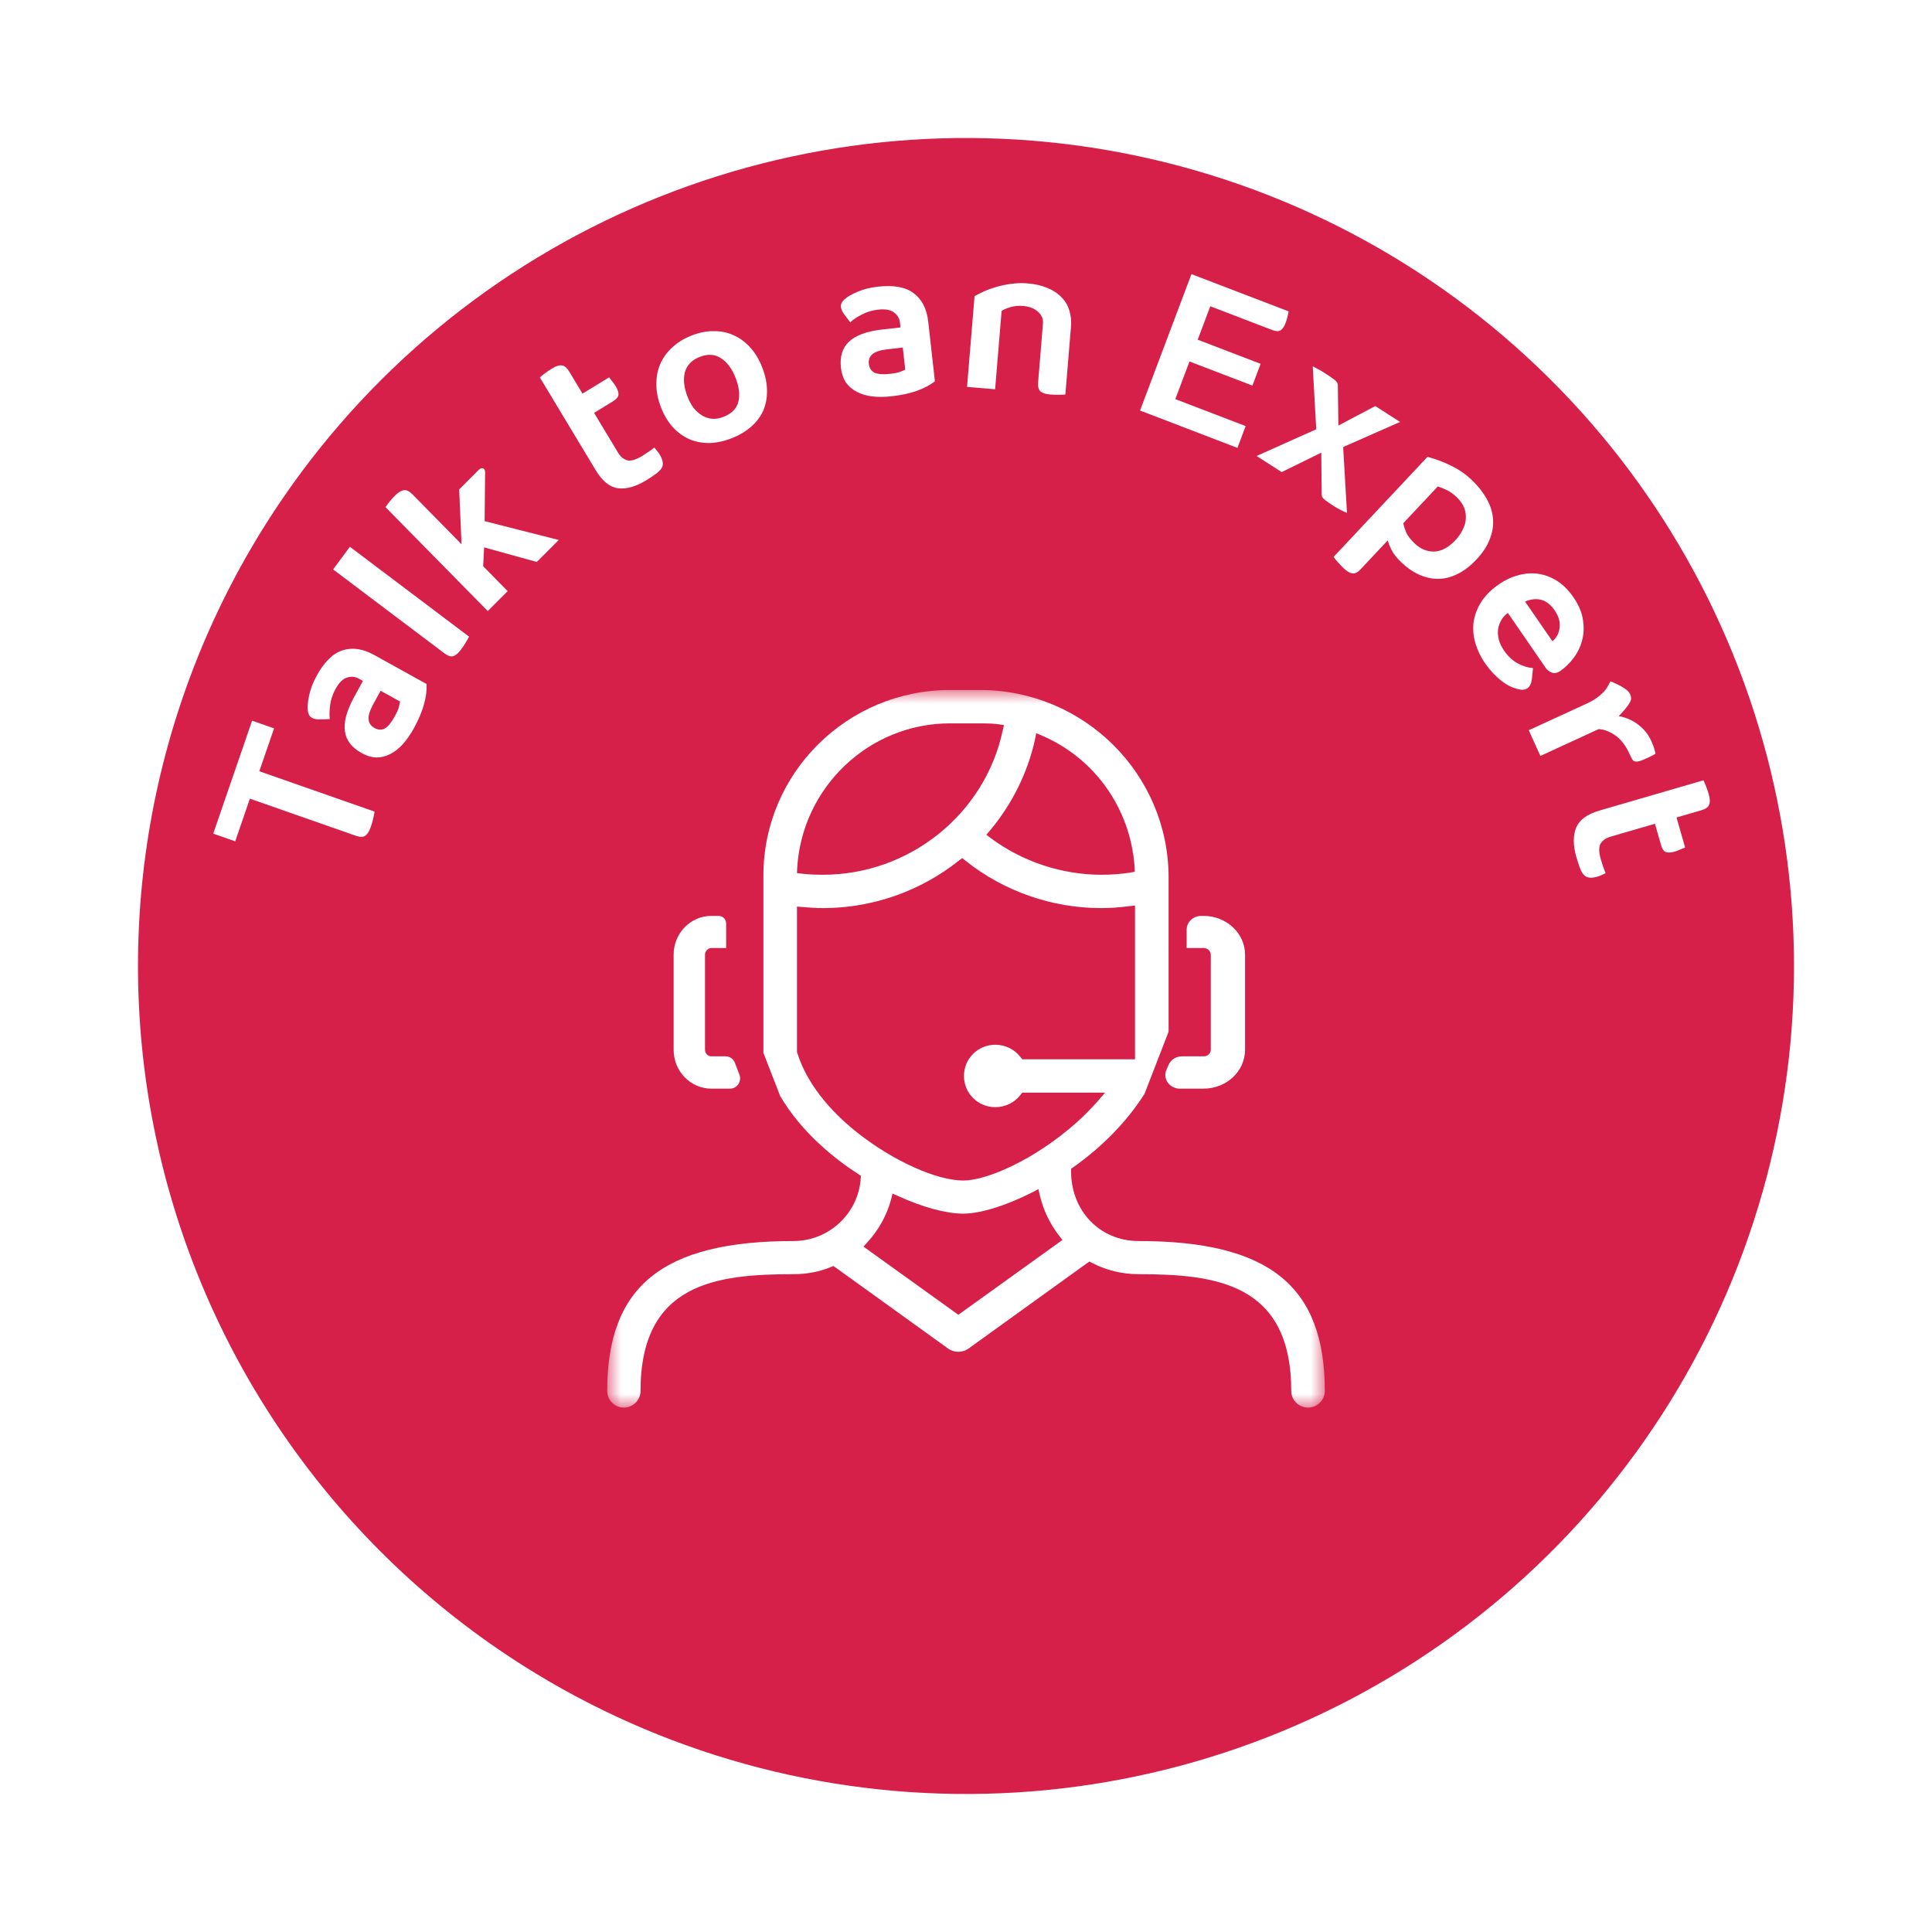
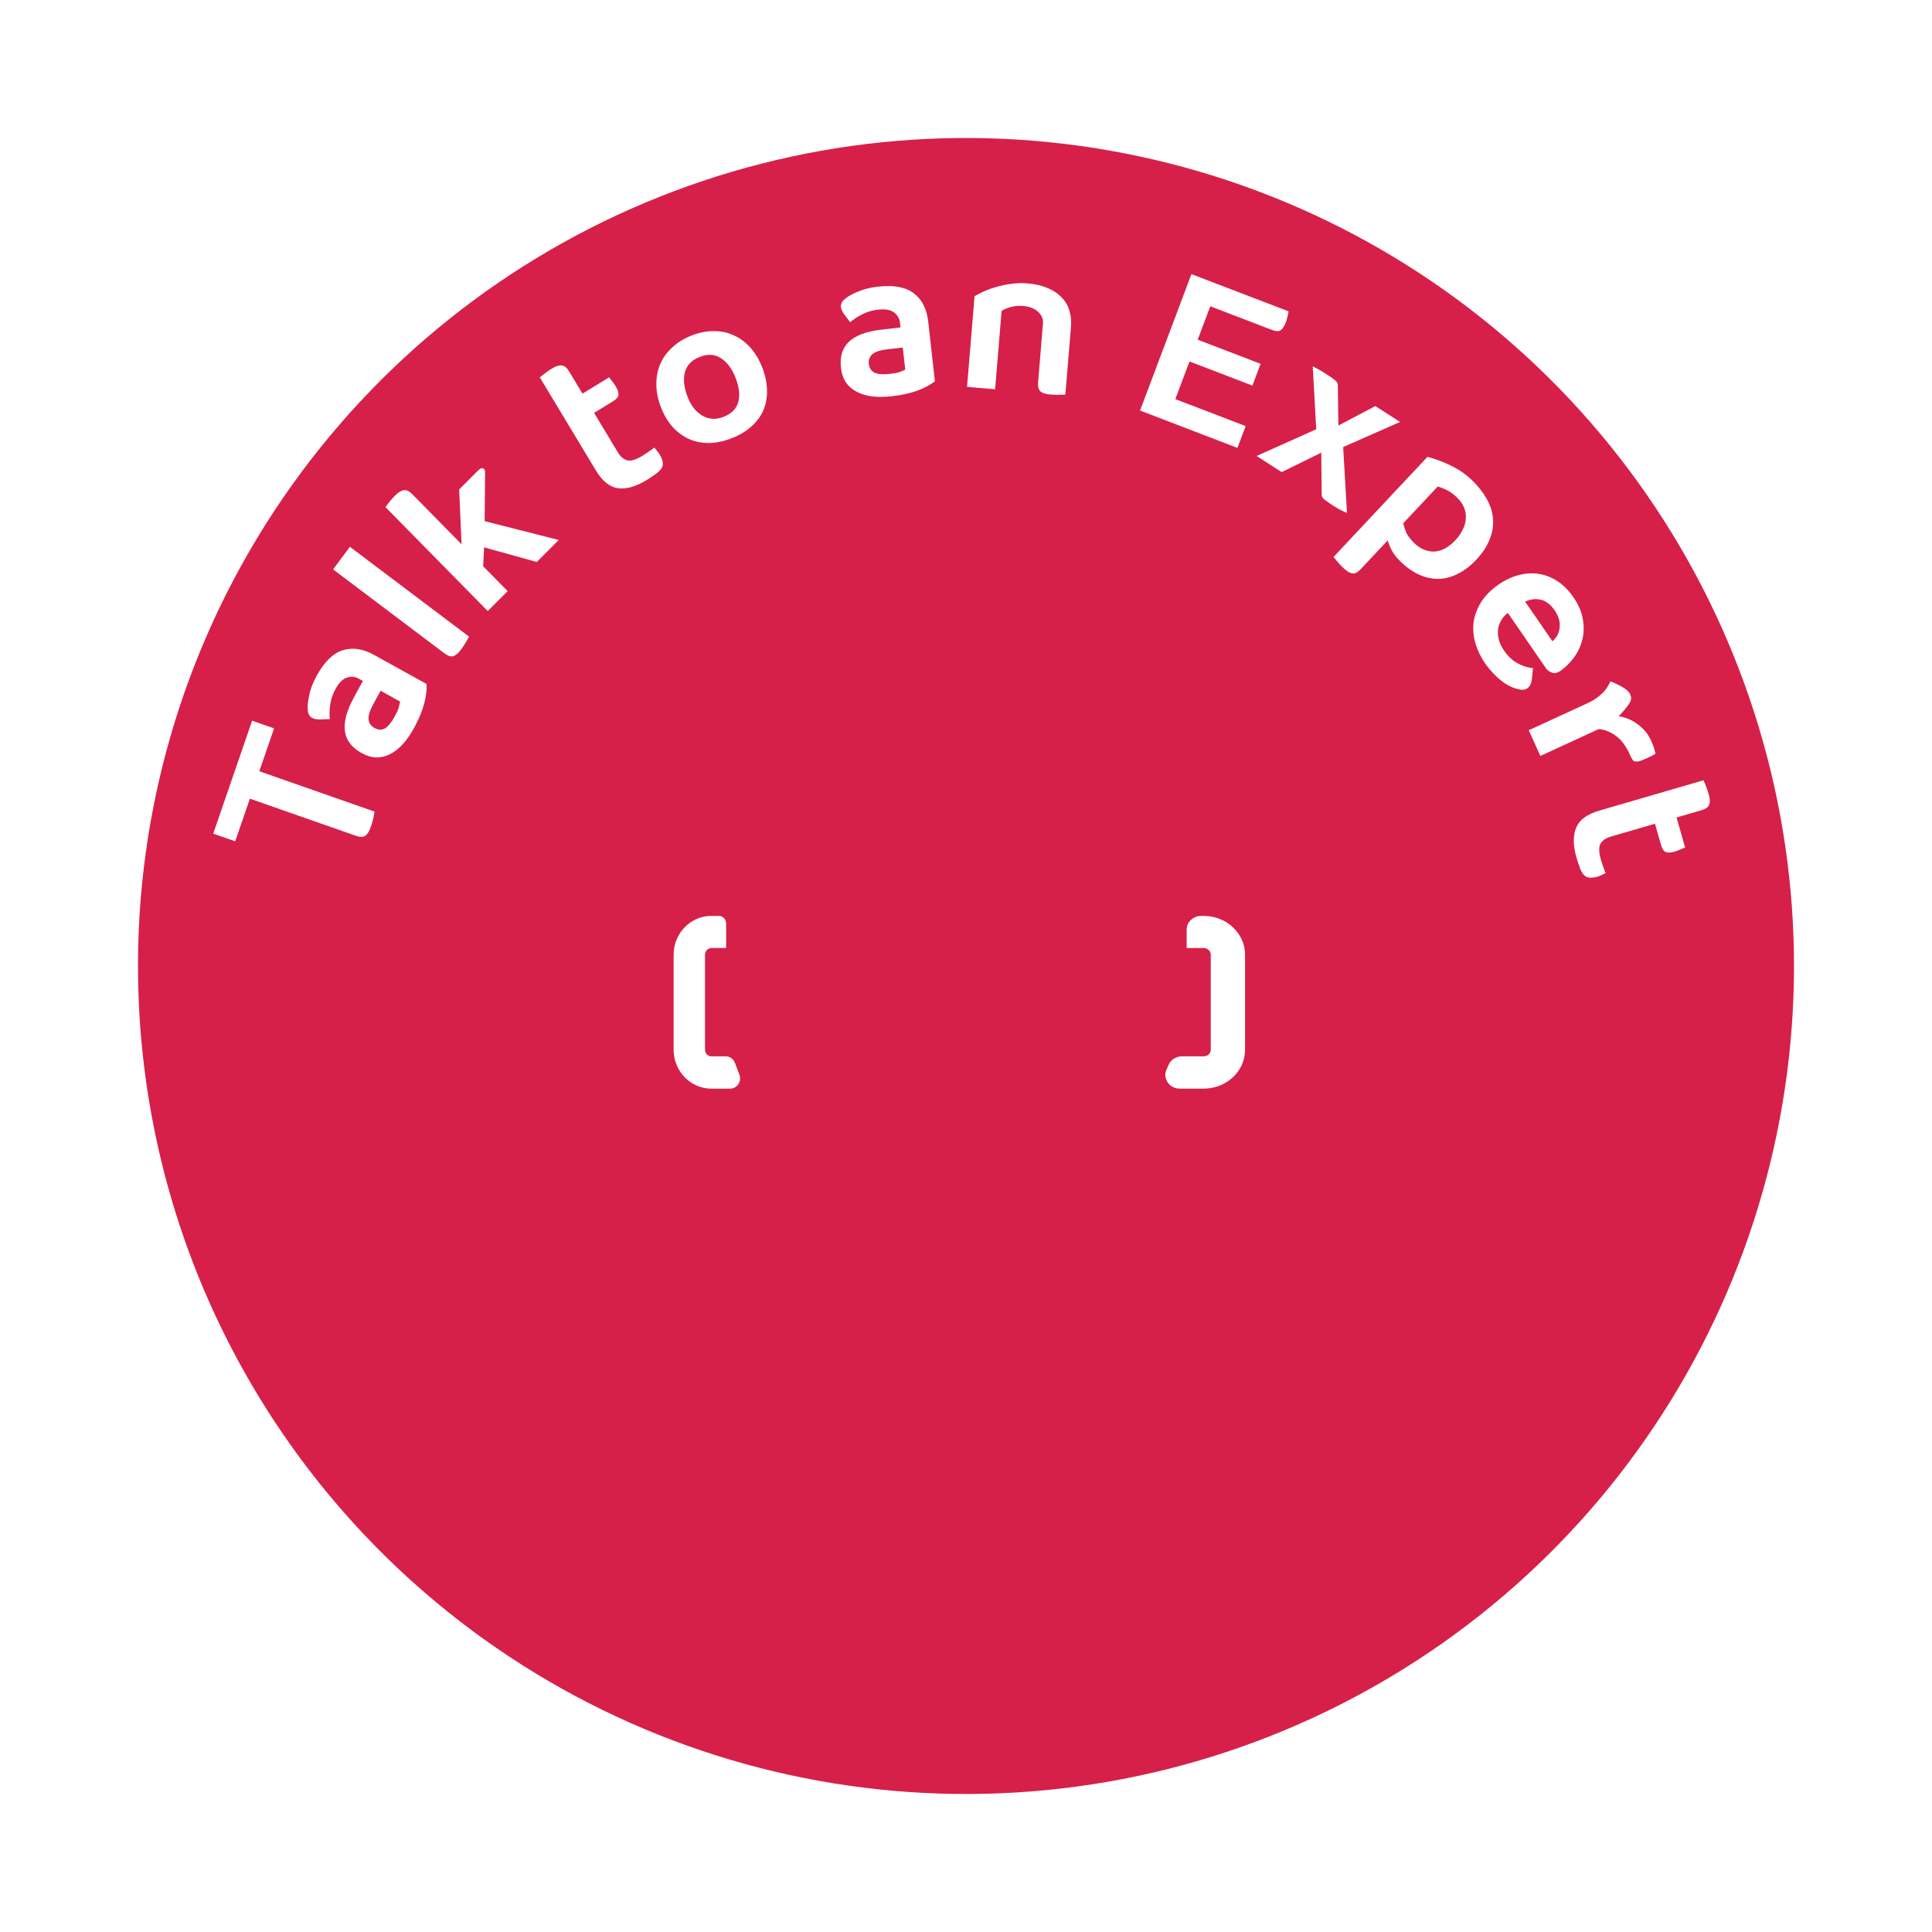
<svg xmlns="http://www.w3.org/2000/svg" width="70" height="70" viewBox="0 0 70 70" fill="none">
  <g clip-path="url(#clip0_4590_2711)">
    <g filter="url(#filter0_d_4590_2711)">
      <path d="M18.006 59.723C22.896 63.084 28.671 64.919 34.604 64.997C40.536 65.076 46.358 63.394 51.334 60.163C56.311 56.933 60.217 52.3 62.561 46.849C64.904 41.399 65.579 35.376 64.499 29.543C63.42 23.709 60.636 18.326 56.497 14.075C52.359 9.824 47.054 6.895 41.251 5.659C35.449 4.422 29.41 4.934 23.898 7.13C18.387 9.325 13.65 13.106 10.287 17.993C8.052 21.239 6.48 24.894 5.658 28.749C4.837 32.603 4.784 36.582 5.501 40.457C6.217 44.333 7.691 48.029 9.837 51.334C11.983 54.64 14.759 57.49 18.006 59.723Z" fill="#D62049" />
    </g>
    <path fill-rule="evenodd" clip-rule="evenodd" d="M26.753 39.279C26.68 39.384 26.571 39.444 26.454 39.444H25.777C25.019 39.444 24.407 38.814 24.407 38.033V34.589C24.407 33.816 25.019 33.185 25.77 33.185H26.039C26.192 33.185 26.309 33.305 26.309 33.463V34.348H25.777C25.653 34.348 25.544 34.461 25.544 34.589V38.033C25.544 38.168 25.646 38.273 25.777 38.273H26.294C26.44 38.273 26.578 38.371 26.629 38.514L26.79 38.934C26.833 39.054 26.819 39.174 26.753 39.279Z" fill="white" />
    <path fill-rule="evenodd" clip-rule="evenodd" d="M45.111 34.589V38.033C45.111 38.814 44.438 39.444 43.604 39.444H42.755C42.578 39.444 42.418 39.369 42.314 39.227C42.218 39.092 42.194 38.926 42.258 38.769L42.338 38.589C42.418 38.394 42.611 38.273 42.827 38.273H43.612C43.757 38.273 43.869 38.168 43.869 38.033V34.589C43.869 34.461 43.749 34.348 43.612 34.348H42.995V33.68C42.995 33.403 43.236 33.185 43.524 33.185H43.612C44.438 33.185 45.111 33.816 45.111 34.589Z" fill="white" />
    <mask id="mask0_4590_2711" style="mask-type:alpha" maskUnits="userSpaceOnUse" x="22" y="25" width="26" height="26">
      <path fill-rule="evenodd" clip-rule="evenodd" d="M22 25H48V51H22V25Z" fill="white" />
    </mask>
    <g mask="url(#mask0_4590_2711)">
-       <path fill-rule="evenodd" clip-rule="evenodd" d="M38.333 45.042L34.84 47.553L34.723 47.638L34.606 47.553L31.456 45.29L31.285 45.166L31.433 45.004C31.838 44.562 32.127 44.035 32.283 43.47L32.337 43.245L32.548 43.338C33.429 43.741 34.286 43.973 34.902 43.973C35.51 43.973 36.446 43.687 37.405 43.199L37.623 43.082L37.678 43.322C37.803 43.849 38.044 44.345 38.372 44.771L38.496 44.926L38.333 45.042ZM31.121 41.084C30.326 40.464 29.289 39.449 28.884 38.14L28.876 38.116V32.848L29.086 32.864C29.336 32.887 29.585 32.902 29.827 32.902C31.605 32.902 33.351 32.29 34.739 31.183L34.863 31.09L34.988 31.19C36.368 32.29 38.114 32.902 39.892 32.902C40.227 32.902 40.57 32.879 40.905 32.833L41.124 32.809V38.38H37.038L36.976 38.302C36.766 38.023 36.423 37.853 36.064 37.853C35.432 37.853 34.926 38.356 34.926 38.984C34.926 39.612 35.432 40.115 36.064 40.115C36.423 40.115 36.766 39.945 36.976 39.666L37.038 39.588H40.04L39.759 39.914C39.494 40.208 39.245 40.456 38.995 40.681C37.467 42.036 35.744 42.773 34.902 42.773C33.943 42.773 32.392 42.075 31.121 41.084ZM28.884 31.446C29.063 28.51 31.495 26.209 34.419 26.209H35.573C35.799 26.209 35.986 26.216 36.165 26.24L36.376 26.271L36.329 26.472C35.682 29.501 32.946 31.694 29.819 31.694C29.57 31.694 29.312 31.686 29.055 31.655L28.876 31.632L28.884 31.446ZM37.545 26.565L37.764 26.658C39.682 27.487 40.96 29.308 41.108 31.407L41.116 31.585L40.945 31.616C40.602 31.67 40.251 31.694 39.908 31.694C38.473 31.694 37.047 31.221 35.901 30.369L35.737 30.245L35.869 30.09C36.664 29.145 37.234 27.998 37.499 26.797L37.545 26.565ZM41.249 44.965C39.861 44.965 38.808 43.88 38.808 42.447V42.346L38.886 42.292C39.939 41.548 40.82 40.642 41.436 39.681L41.467 39.635L42.34 37.38V31.794C42.34 28.045 39.276 25 35.503 25H34.419C30.693 25 27.66 28.014 27.66 31.717V38.147L28.268 39.712C29.04 41.029 30.233 41.982 31.098 42.54L31.192 42.602L31.184 42.718C31.09 43.981 30.022 44.965 28.751 44.965C24.019 44.965 22 46.592 22 50.396C22 50.729 22.273 51 22.6 51C22.936 51 23.208 50.729 23.208 50.396C23.208 46.491 25.945 46.166 28.751 46.166C29.227 46.166 29.679 46.081 30.1 45.91L30.194 45.871L30.287 45.933L34.365 48.87C34.466 48.939 34.591 48.978 34.715 48.978C34.856 48.978 34.98 48.939 35.09 48.862L39.37 45.778L39.471 45.709L39.58 45.763C40.087 46.026 40.664 46.166 41.249 46.166C44.047 46.166 46.784 46.491 46.784 50.396C46.784 50.729 47.057 51 47.392 51C47.727 51 48 50.729 48 50.396C48 46.592 45.981 44.965 41.249 44.965Z" fill="white" />
-     </g>
+       </g>
    <path d="M13.571 29.406C13.542 29.594 13.497 29.78 13.434 29.962C13.381 30.115 13.316 30.221 13.239 30.277C13.163 30.334 13.047 30.335 12.894 30.282L9.054 28.937L8.522 30.483L7.726 30.204L9.134 26.112L9.93 26.391L9.395 27.944L13.571 29.406Z" fill="white" />
    <path d="M13.79 25.027L13.524 25.514C13.394 25.752 13.338 25.938 13.355 26.072C13.368 26.203 13.439 26.304 13.568 26.376C13.702 26.45 13.829 26.456 13.947 26.392C14.064 26.321 14.183 26.176 14.303 25.955C14.374 25.825 14.421 25.724 14.443 25.652C14.464 25.573 14.481 25.495 14.495 25.418L13.79 25.027ZM11.469 24.493C11.747 23.982 12.062 23.672 12.414 23.562C12.768 23.449 13.148 23.504 13.553 23.729L15.455 24.783C15.467 24.999 15.438 25.239 15.366 25.504C15.295 25.769 15.174 26.057 15.005 26.369C14.879 26.598 14.745 26.794 14.6 26.957C14.458 27.114 14.305 27.235 14.141 27.32C13.977 27.404 13.809 27.445 13.635 27.445C13.459 27.438 13.281 27.384 13.1 27.283C12.746 27.087 12.545 26.827 12.498 26.502C12.448 26.17 12.556 25.761 12.82 25.276L13.149 24.672L13 24.589C12.862 24.513 12.717 24.5 12.566 24.552C12.417 24.599 12.28 24.737 12.155 24.966C12.049 25.161 11.984 25.357 11.961 25.553C11.935 25.747 11.931 25.914 11.95 26.054L11.633 26.064C11.569 26.068 11.508 26.066 11.451 26.057C11.394 26.048 11.347 26.032 11.308 26.011C11.217 25.961 11.165 25.87 11.153 25.739C11.136 25.605 11.151 25.428 11.199 25.206C11.244 24.978 11.335 24.74 11.469 24.493Z" fill="white" />
    <path d="M12.069 20.631L12.677 19.811L16.995 23.067C16.907 23.235 16.81 23.39 16.704 23.533C16.608 23.664 16.514 23.745 16.424 23.775C16.332 23.799 16.222 23.762 16.092 23.664L12.069 20.631Z" fill="white" />
    <path d="M16.637 17.733L17.311 17.058C17.377 16.992 17.426 16.96 17.457 16.964C17.492 16.964 17.52 16.975 17.541 16.996C17.565 17.021 17.577 17.061 17.576 17.117L17.559 18.882L20.244 19.565L19.449 20.361L17.54 19.833L17.506 20.516L18.393 21.418L17.672 22.14L13.968 18.375C14.066 18.228 14.182 18.086 14.318 17.95C14.434 17.835 14.538 17.773 14.632 17.762C14.725 17.745 14.829 17.795 14.944 17.911L16.723 19.72L16.637 17.733Z" fill="white" />
    <path d="M23.418 17.399C23.039 17.631 22.698 17.728 22.392 17.69C22.091 17.649 21.822 17.432 21.586 17.039L19.559 13.674C19.699 13.554 19.847 13.445 20.003 13.35C20.141 13.265 20.257 13.229 20.351 13.241C20.446 13.246 20.536 13.318 20.62 13.457L21.105 14.262L22.07 13.671C22.114 13.725 22.155 13.78 22.195 13.836C22.239 13.89 22.277 13.943 22.307 13.993C22.381 14.116 22.415 14.22 22.408 14.305C22.399 14.385 22.334 14.463 22.212 14.538L21.525 14.959L22.391 16.398C22.48 16.546 22.591 16.639 22.725 16.679C22.86 16.712 23.043 16.657 23.274 16.516C23.35 16.469 23.424 16.421 23.497 16.37C23.57 16.32 23.64 16.268 23.706 16.216C23.74 16.253 23.772 16.291 23.802 16.331C23.836 16.368 23.869 16.414 23.902 16.469C24.027 16.676 24.049 16.842 23.969 16.966C23.923 17.035 23.853 17.104 23.757 17.174C23.661 17.244 23.548 17.32 23.418 17.399Z" fill="white" />
    <path d="M24.913 14.381C24.972 14.533 25.046 14.668 25.135 14.786C25.227 14.898 25.328 14.988 25.439 15.055C25.55 15.122 25.671 15.161 25.803 15.173C25.934 15.184 26.073 15.16 26.22 15.102C26.513 14.985 26.691 14.802 26.753 14.555C26.814 14.307 26.78 14.018 26.651 13.687C26.521 13.357 26.343 13.12 26.118 12.976C25.896 12.831 25.639 12.817 25.346 12.934C25.058 13.049 24.88 13.237 24.812 13.497C24.75 13.756 24.783 14.05 24.913 14.381ZM23.951 14.765C23.841 14.485 23.784 14.213 23.781 13.948C23.777 13.679 23.821 13.434 23.913 13.211C24.009 12.981 24.152 12.778 24.342 12.602C24.535 12.418 24.769 12.272 25.044 12.162C25.323 12.051 25.593 11.996 25.854 11.998C26.117 11.994 26.359 12.044 26.579 12.147C26.802 12.244 27.004 12.392 27.183 12.591C27.36 12.786 27.503 13.024 27.613 13.304C27.728 13.597 27.787 13.877 27.79 14.141C27.796 14.399 27.752 14.639 27.66 14.862C27.565 15.08 27.422 15.275 27.23 15.447C27.038 15.62 26.802 15.762 26.522 15.873C26.248 15.983 25.98 16.042 25.718 16.051C25.455 16.055 25.212 16.011 24.991 15.919C24.768 15.822 24.565 15.677 24.384 15.484C24.206 15.289 24.062 15.05 23.951 14.765Z" fill="white" />
    <path d="M32.709 12.592L32.158 12.655C31.888 12.685 31.704 12.746 31.605 12.837C31.506 12.922 31.464 13.039 31.48 13.186C31.497 13.338 31.567 13.444 31.687 13.505C31.813 13.56 32 13.573 32.25 13.545C32.397 13.528 32.507 13.508 32.578 13.485C32.655 13.457 32.728 13.426 32.799 13.393L32.709 12.592ZM31.8 10.387C32.378 10.321 32.813 10.401 33.107 10.625C33.405 10.85 33.58 11.192 33.631 11.653L33.873 13.814C33.705 13.947 33.492 14.061 33.234 14.155C32.977 14.249 32.672 14.316 32.319 14.356C32.059 14.386 31.821 14.388 31.605 14.363C31.394 14.338 31.206 14.282 31.043 14.196C30.879 14.111 30.747 13.997 30.647 13.854C30.551 13.706 30.492 13.53 30.469 13.324C30.424 12.922 30.52 12.608 30.758 12.382C31 12.151 31.395 12.004 31.944 11.942L32.627 11.864L32.609 11.695C32.591 11.538 32.517 11.412 32.388 11.318C32.263 11.223 32.071 11.19 31.811 11.22C31.59 11.245 31.394 11.305 31.221 11.399C31.047 11.488 30.909 11.581 30.805 11.677L30.613 11.424C30.573 11.373 30.54 11.323 30.514 11.271C30.488 11.219 30.473 11.171 30.468 11.127C30.457 11.024 30.501 10.93 30.6 10.844C30.699 10.754 30.853 10.664 31.061 10.576C31.274 10.482 31.52 10.419 31.8 10.387Z" fill="white" />
    <path d="M38.6 14.295C38.411 14.309 38.228 14.308 38.051 14.293C37.889 14.28 37.771 14.243 37.697 14.182C37.628 14.117 37.6 14.003 37.614 13.841L37.789 11.71C37.802 11.553 37.742 11.414 37.608 11.294C37.48 11.175 37.298 11.105 37.062 11.085C36.909 11.072 36.765 11.085 36.628 11.123C36.491 11.161 36.379 11.208 36.29 11.265L36.055 14.104L35.038 14.018L35.31 10.73C35.403 10.678 35.517 10.621 35.65 10.558C35.789 10.496 35.94 10.441 36.102 10.396C36.269 10.345 36.448 10.308 36.638 10.285C36.828 10.256 37.027 10.251 37.233 10.268C37.518 10.292 37.763 10.35 37.968 10.441C38.174 10.528 38.34 10.641 38.468 10.78C38.6 10.915 38.693 11.074 38.747 11.256C38.801 11.439 38.82 11.636 38.803 11.847L38.6 14.295Z" fill="white" />
    <path d="M43.851 11.097L43.395 12.308L45.674 13.182L45.377 13.971L43.097 13.097L42.584 14.461L45.132 15.438L44.835 16.228L41.306 14.874L43.168 9.932L46.69 11.282C46.675 11.366 46.658 11.437 46.642 11.494C46.632 11.548 46.613 11.614 46.583 11.693C46.533 11.827 46.472 11.917 46.402 11.964C46.331 12.011 46.229 12.009 46.096 11.958L43.851 11.097Z" fill="white" />
    <path d="M47.872 16.4L46.438 17.105L45.529 16.521L47.69 15.553L47.563 13.273C47.639 13.31 47.713 13.349 47.786 13.39C47.86 13.431 47.938 13.479 48.021 13.532C48.178 13.633 48.292 13.712 48.361 13.768C48.435 13.827 48.472 13.889 48.472 13.954L48.492 15.418L49.83 14.712L50.726 15.288L48.665 16.197L48.804 18.581C48.746 18.562 48.671 18.528 48.579 18.481C48.486 18.433 48.399 18.383 48.316 18.329C48.224 18.27 48.151 18.22 48.096 18.179C48.038 18.142 47.992 18.107 47.96 18.074C47.932 18.045 47.912 18.017 47.899 17.991C47.891 17.968 47.887 17.942 47.887 17.913L47.872 16.4Z" fill="white" />
    <path d="M52.735 19.569C52.846 19.45 52.933 19.325 52.995 19.194C53.065 19.062 53.103 18.928 53.109 18.791C53.12 18.658 53.099 18.525 53.047 18.393C52.994 18.262 52.906 18.136 52.781 18.017C52.663 17.904 52.545 17.818 52.425 17.759C52.309 17.702 52.198 17.658 52.093 17.626L50.843 18.958C50.863 19.059 50.899 19.172 50.951 19.297C51.01 19.421 51.111 19.552 51.253 19.688C51.464 19.889 51.699 19.988 51.959 19.984C52.223 19.977 52.481 19.838 52.735 19.569ZM49.294 20.629C49.186 20.744 49.087 20.793 48.996 20.774C48.905 20.762 48.801 20.701 48.683 20.588C48.551 20.462 48.429 20.325 48.318 20.178L51.72 16.553C52.024 16.633 52.312 16.74 52.583 16.877C52.861 17.013 53.107 17.183 53.321 17.387C53.55 17.605 53.729 17.832 53.861 18.066C53.996 18.304 54.074 18.546 54.094 18.791C54.115 19.035 54.076 19.282 53.979 19.529C53.885 19.781 53.723 20.029 53.494 20.273C53.274 20.507 53.046 20.681 52.81 20.796C52.58 20.911 52.349 20.97 52.117 20.973C51.884 20.976 51.653 20.926 51.425 20.824C51.2 20.725 50.984 20.576 50.777 20.379C50.609 20.219 50.489 20.066 50.416 19.921C50.346 19.779 50.301 19.665 50.281 19.578L49.294 20.629Z" fill="white" />
    <path d="M53.811 24.04C53.657 23.817 53.541 23.579 53.463 23.326C53.388 23.078 53.362 22.828 53.387 22.576C53.418 22.326 53.504 22.081 53.646 21.844C53.791 21.603 54.005 21.384 54.288 21.185C54.522 21.021 54.764 20.906 55.012 20.841C55.264 20.772 55.507 20.756 55.741 20.791C55.981 20.827 56.209 20.914 56.424 21.052C56.642 21.195 56.836 21.39 57.007 21.638C57.197 21.914 57.312 22.186 57.352 22.452C57.396 22.717 57.387 22.964 57.324 23.195C57.264 23.429 57.163 23.642 57.019 23.833C56.879 24.022 56.72 24.178 56.543 24.303C56.421 24.387 56.313 24.409 56.219 24.367C56.127 24.329 56.058 24.278 56.014 24.213L54.633 22.208C54.536 22.276 54.457 22.362 54.397 22.465C54.336 22.567 54.296 22.679 54.278 22.801C54.264 22.919 54.273 23.045 54.305 23.179C54.341 23.31 54.406 23.443 54.498 23.577C54.632 23.772 54.789 23.921 54.968 24.024C55.154 24.129 55.345 24.19 55.543 24.208L55.503 24.606C55.482 24.766 55.428 24.876 55.344 24.935C55.275 24.983 55.194 25.001 55.101 24.988C54.861 24.951 54.631 24.848 54.411 24.677C54.191 24.505 53.991 24.293 53.811 24.04ZM56.328 22.113C56.185 21.906 56.02 21.778 55.831 21.73C55.645 21.686 55.454 21.709 55.258 21.798L56.248 23.235C56.406 23.1 56.493 22.931 56.509 22.727C56.531 22.525 56.471 22.32 56.328 22.113Z" fill="white" />
    <path d="M59.052 27.338C58.906 27.014 58.727 26.782 58.517 26.64C58.313 26.5 58.114 26.426 57.921 26.417L55.811 27.389L55.39 26.458L57.534 25.472C57.677 25.406 57.812 25.322 57.94 25.22C58.067 25.118 58.163 25.014 58.229 24.907C58.266 24.847 58.306 24.774 58.349 24.689C58.419 24.711 58.492 24.743 58.57 24.783C58.652 24.821 58.719 24.855 58.771 24.886C58.838 24.926 58.897 24.966 58.948 25.008C59.001 25.054 59.041 25.106 59.068 25.165C59.11 25.259 59.108 25.349 59.061 25.436C59.013 25.523 58.947 25.616 58.862 25.715C58.781 25.812 58.71 25.888 58.649 25.944C58.756 25.965 58.865 25.996 58.975 26.038C59.088 26.084 59.196 26.142 59.299 26.214C59.408 26.289 59.508 26.378 59.599 26.483C59.69 26.588 59.768 26.712 59.833 26.856C59.875 26.951 59.909 27.036 59.932 27.112C59.956 27.188 59.972 27.254 59.981 27.309C59.918 27.349 59.85 27.386 59.779 27.419C59.711 27.45 59.647 27.48 59.584 27.508C59.449 27.57 59.346 27.599 59.273 27.594C59.208 27.592 59.16 27.559 59.132 27.497C59.124 27.479 59.109 27.453 59.089 27.419C59.074 27.387 59.062 27.36 59.052 27.338Z" fill="white" />
    <path d="M57.114 31.052C56.992 30.626 56.991 30.269 57.109 29.983C57.228 29.702 57.508 29.497 57.949 29.369L61.72 28.271C61.799 28.439 61.863 28.61 61.913 28.785C61.958 28.942 61.962 29.064 61.926 29.151C61.895 29.243 61.802 29.311 61.646 29.356L60.744 29.619L61.055 30.707C60.991 30.736 60.927 30.762 60.862 30.786C60.799 30.815 60.738 30.838 60.682 30.854C60.544 30.894 60.436 30.9 60.356 30.872C60.281 30.842 60.224 30.759 60.184 30.621L59.962 29.846L58.35 30.315C58.184 30.363 58.065 30.447 57.991 30.566C57.923 30.689 57.927 30.88 58.002 31.141C58.026 31.226 58.053 31.311 58.082 31.395C58.111 31.479 58.142 31.56 58.174 31.638C58.13 31.661 58.084 31.682 58.038 31.7C57.994 31.724 57.941 31.744 57.879 31.762C57.647 31.83 57.482 31.808 57.384 31.698C57.33 31.637 57.282 31.55 57.24 31.439C57.199 31.328 57.157 31.199 57.114 31.052Z" fill="white" />
  </g>
  <defs>
    <filter id="filter0_d_4590_2711" x="0" y="0" width="70" height="70" filterUnits="userSpaceOnUse" color-interpolation-filters="sRGB">
      <feFlood flood-opacity="0" result="BackgroundImageFix" />
      <feColorMatrix in="SourceAlpha" type="matrix" values="0 0 0 0 0 0 0 0 0 0 0 0 0 0 0 0 0 0 127 0" result="hardAlpha" />
      <feOffset />
      <feGaussianBlur stdDeviation="2.5" />
      <feComposite in2="hardAlpha" operator="out" />
      <feColorMatrix type="matrix" values="0 0 0 0 0 0 0 0 0 0 0 0 0 0 0 0 0 0 0.3 0" />
      <feBlend mode="normal" in2="BackgroundImageFix" result="effect1_dropShadow_4590_2711" />
      <feBlend mode="normal" in="SourceGraphic" in2="effect1_dropShadow_4590_2711" result="shape" />
    </filter>
    <clipPath id="clip0_4590_2711">
      <rect width="70" height="70" fill="white" />
    </clipPath>
  </defs>
</svg>